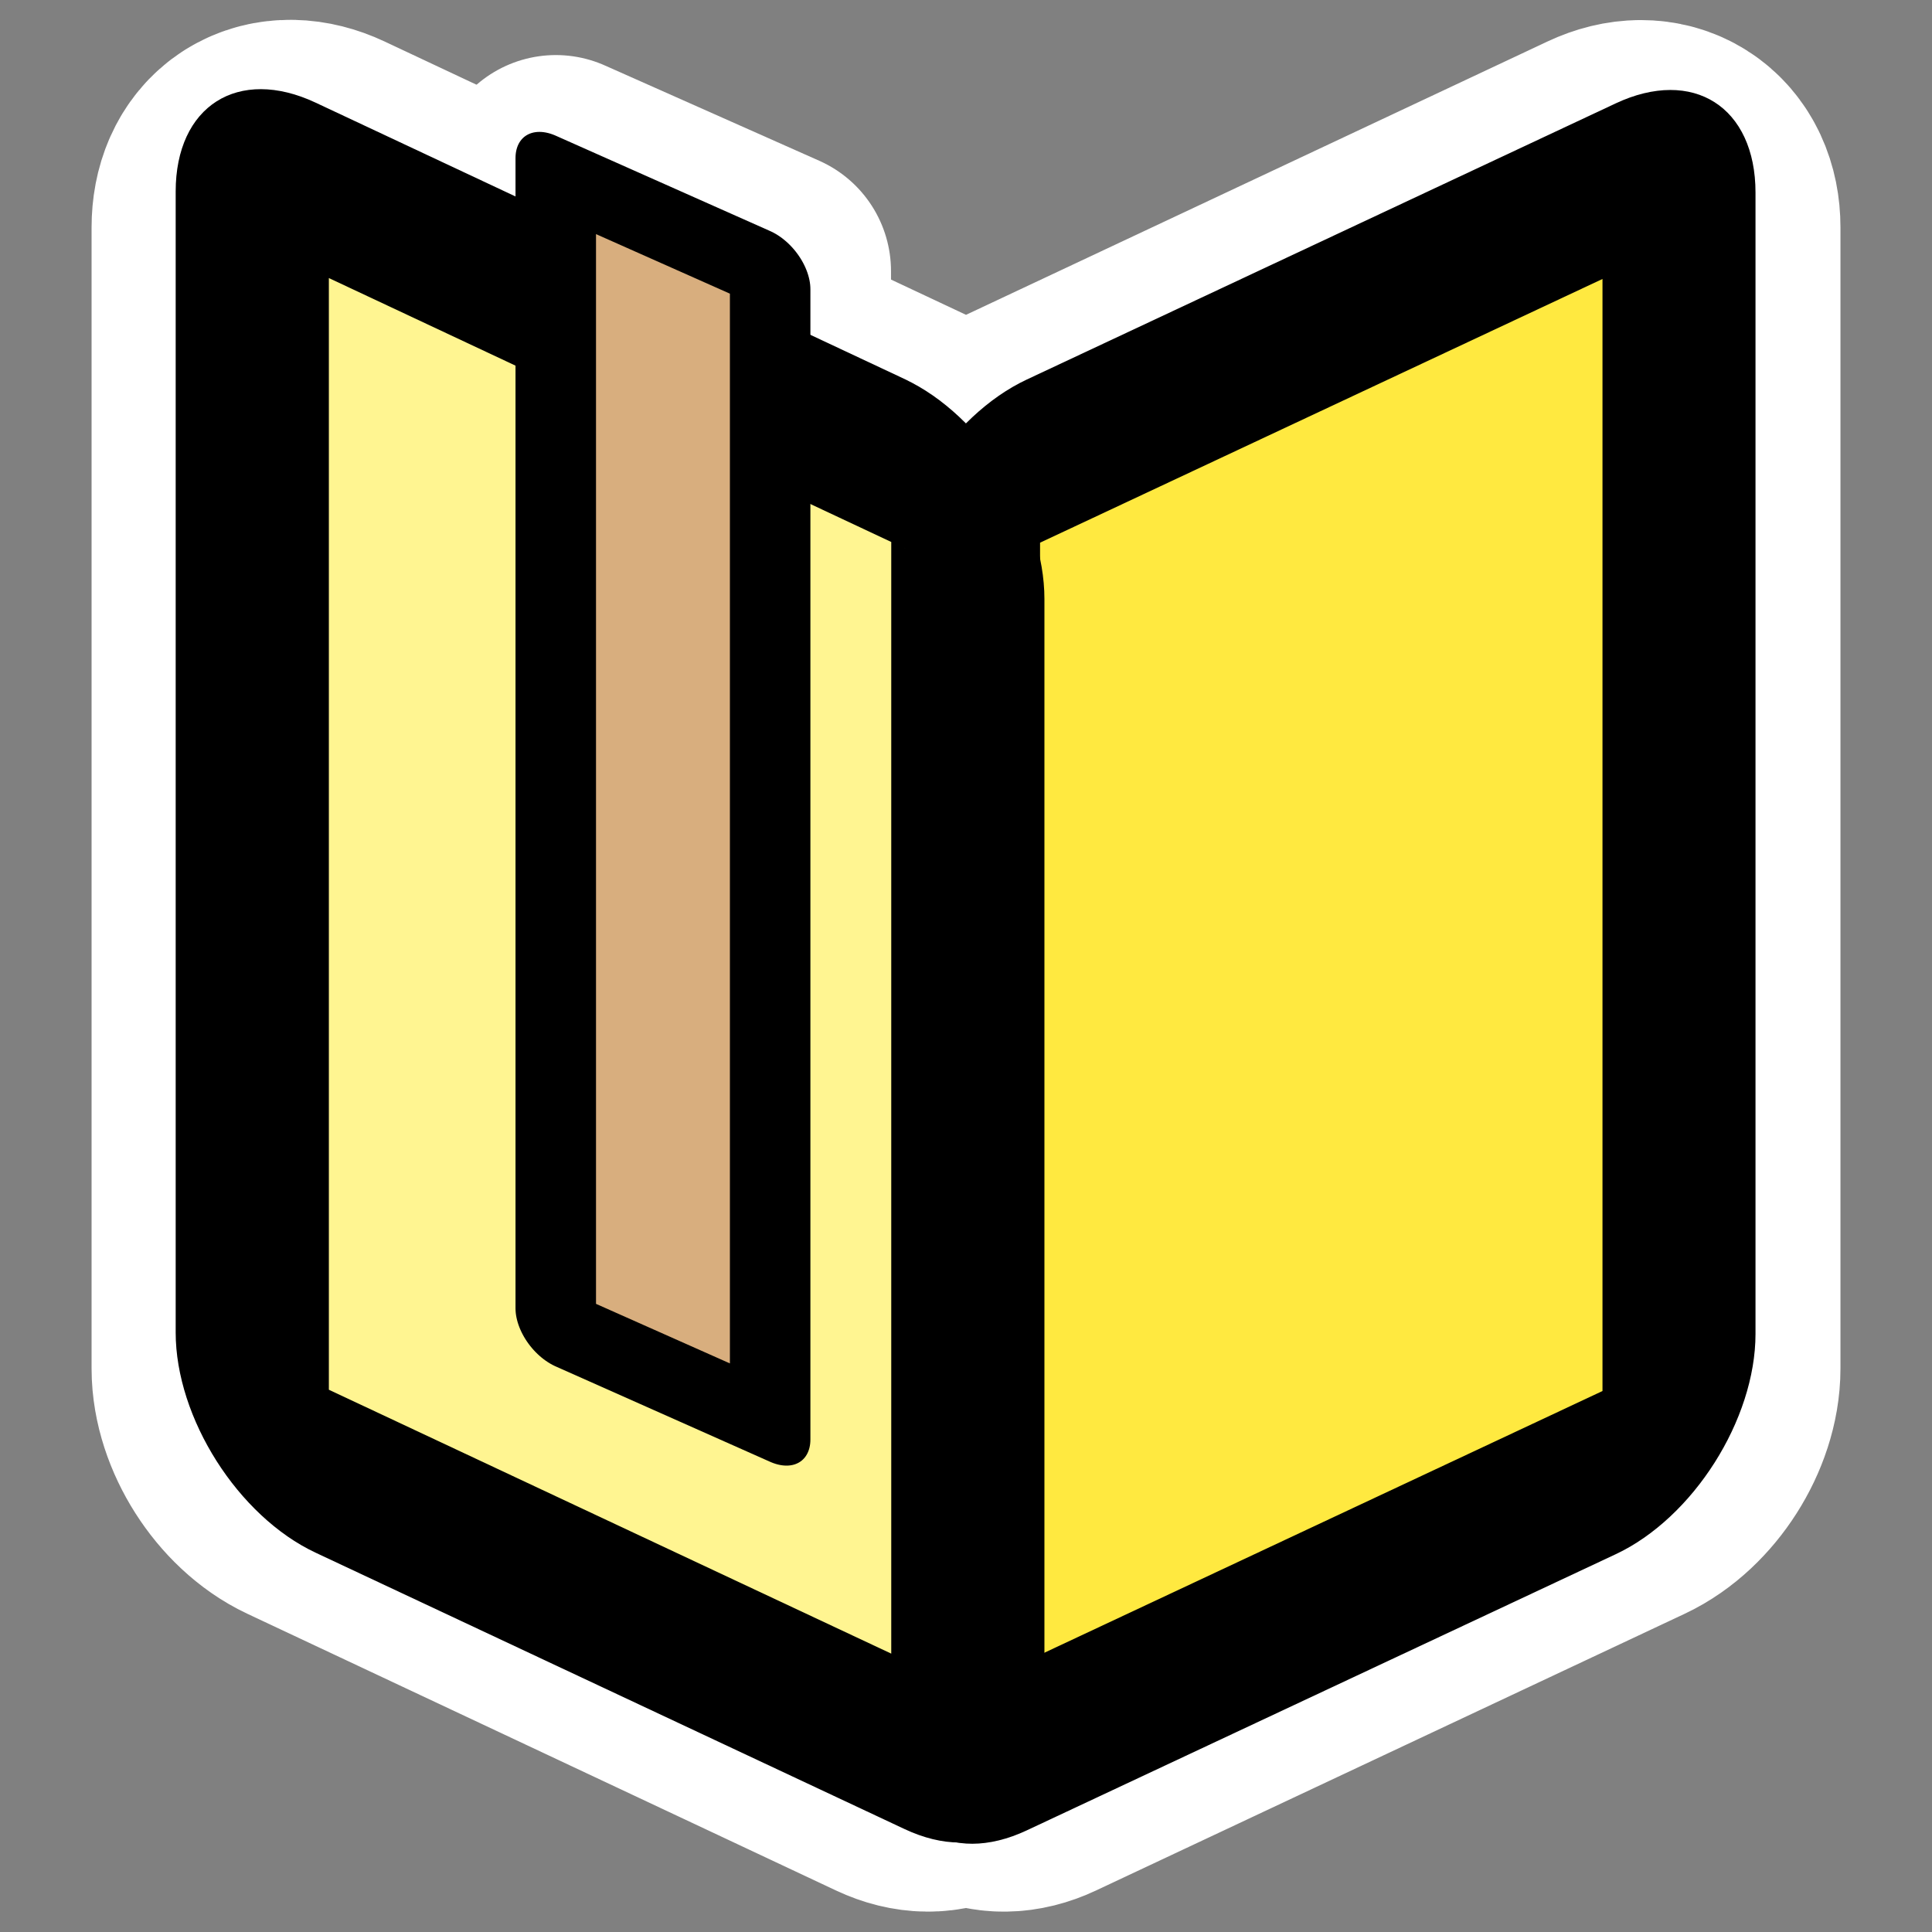
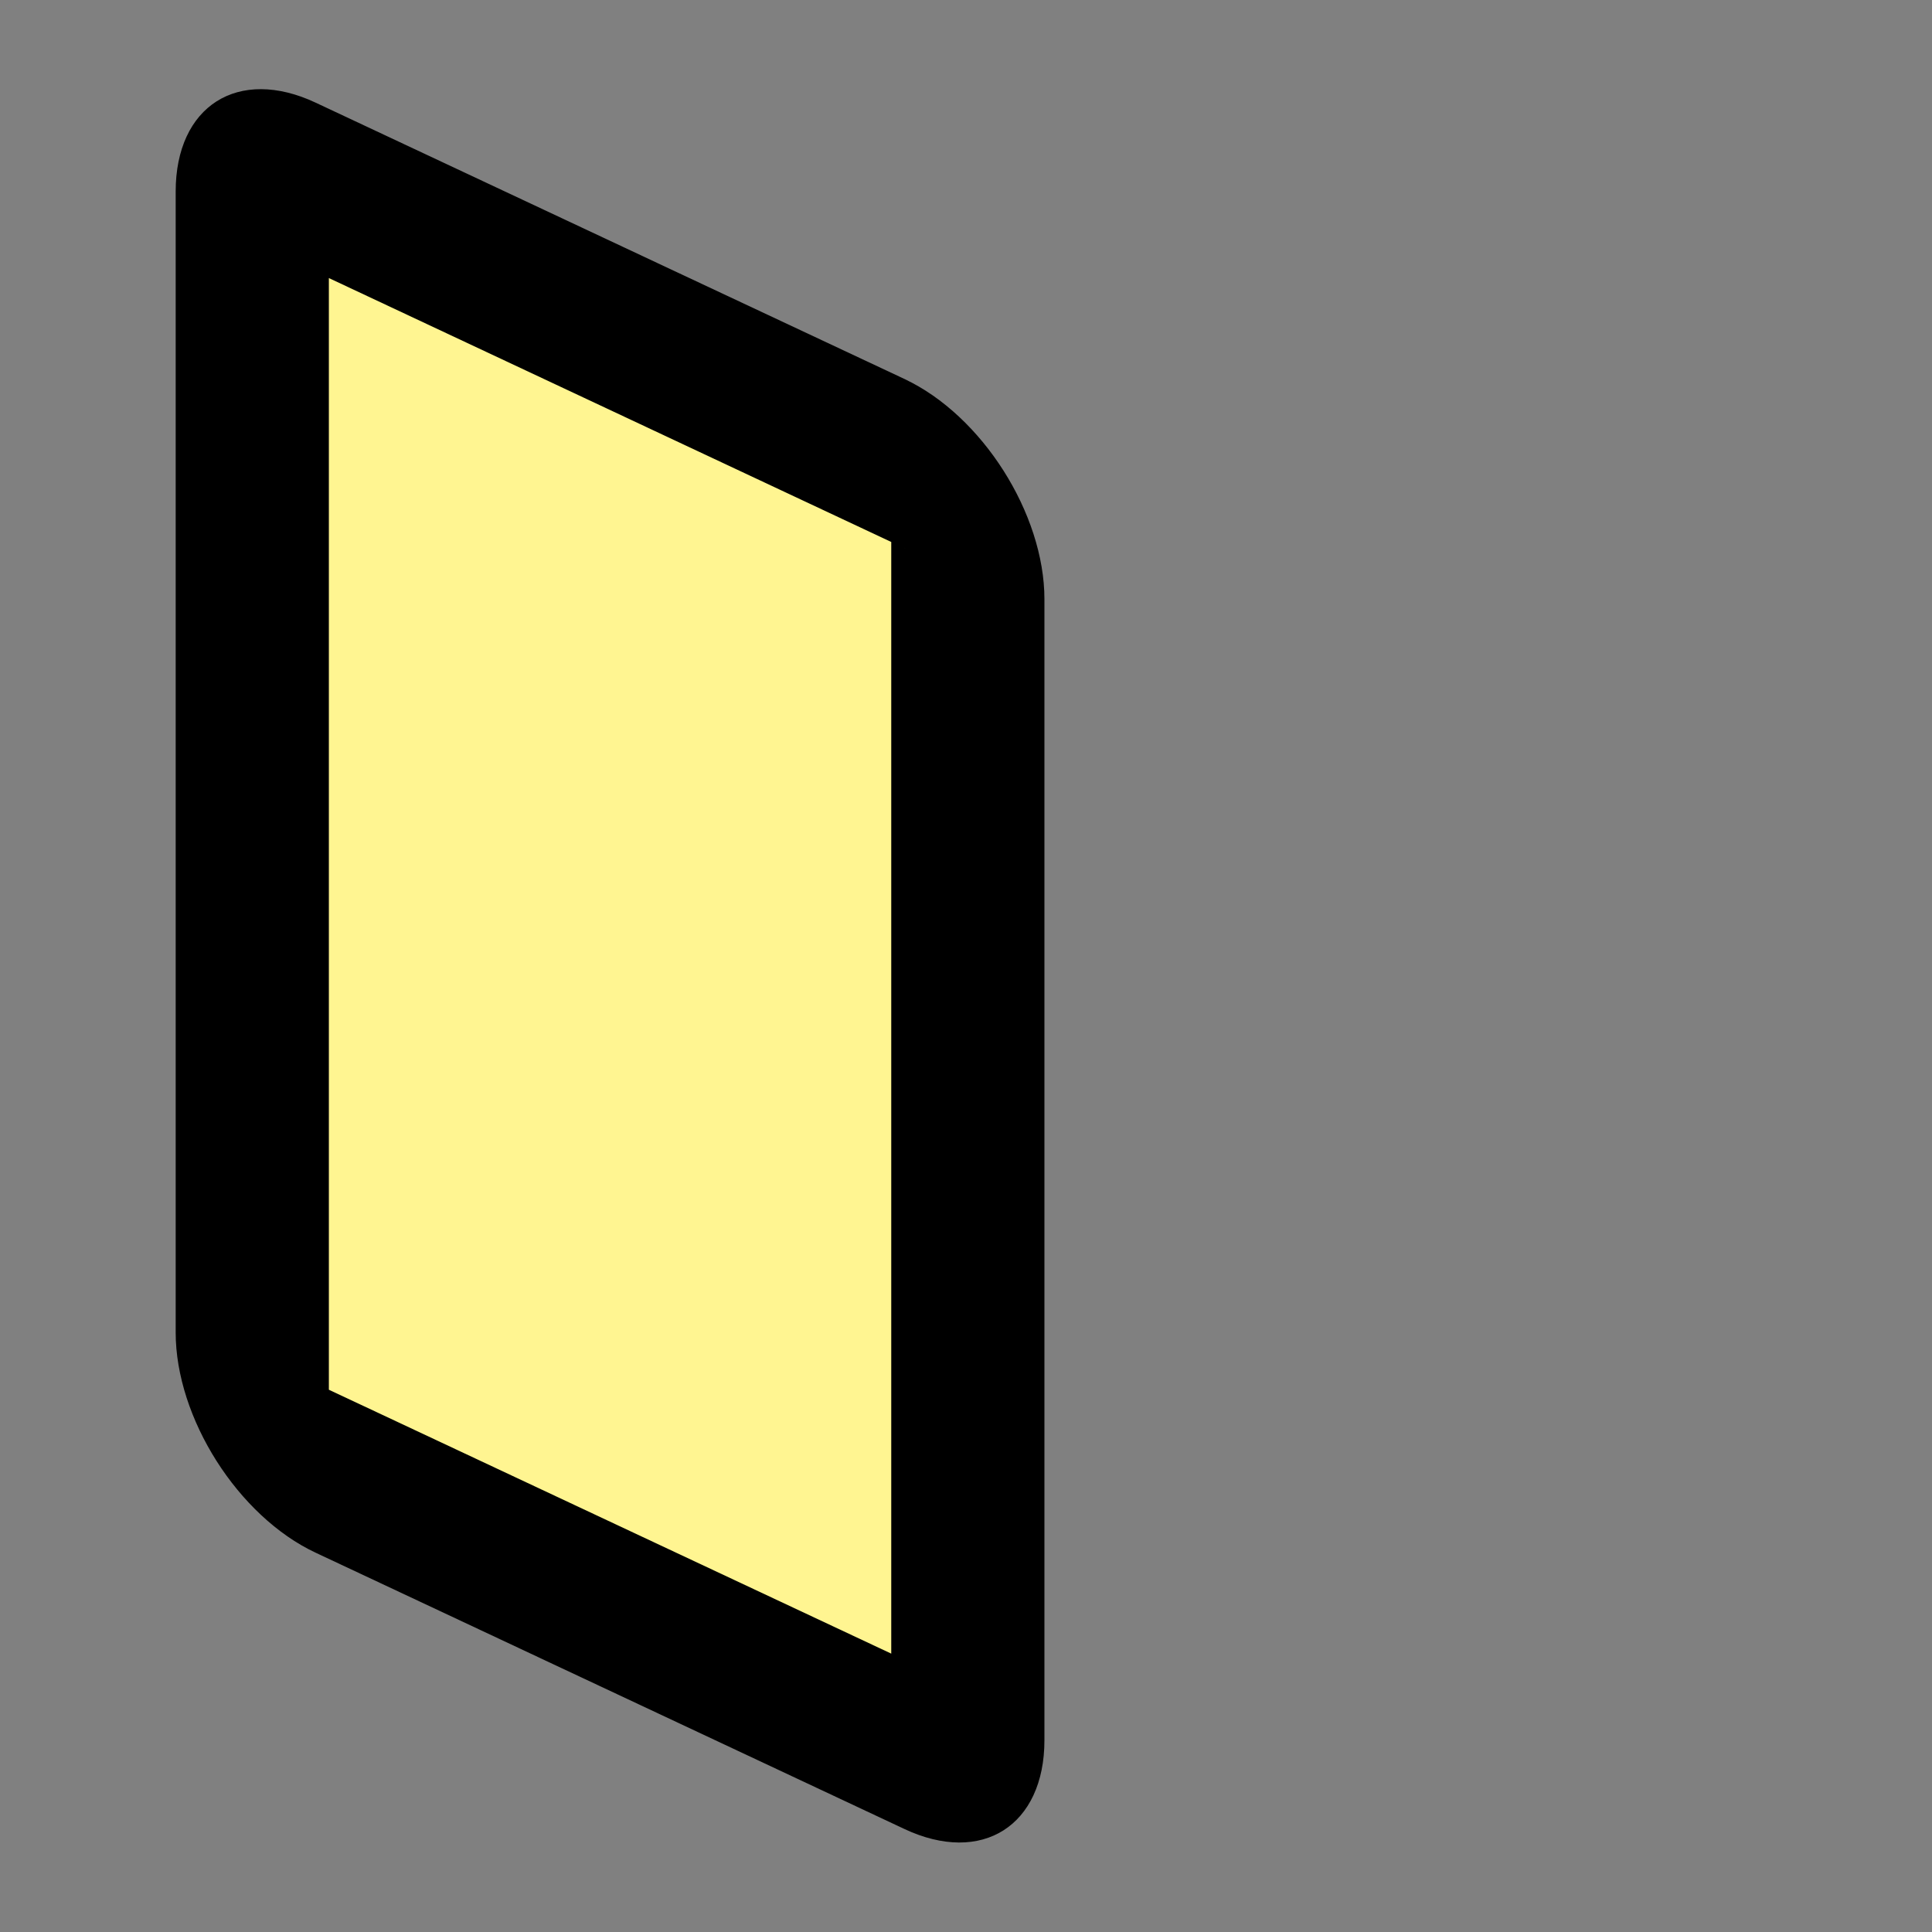
<svg xmlns="http://www.w3.org/2000/svg" xmlns:ns1="http://inkscape.sourceforge.net/DTD/sodipodi-0.dtd" _SVGFile__filename="oldscale/actions/bookmark.svg" ns1:version="0.32" version="1.0" viewBox="0 0 60 60">
  <rect x="0" y="0" width="60" height="60" fill="#808080" stroke="none" />
  <ns1:namedview bordercolor="#666666" borderopacity="1.0" pagecolor="#ffffff" />
-   <path transform="translate(-1.255)" d="m18.517 5.46v38.228l6.659 2.96v-38.228l-6.659-2.96z" fill="none" stroke="#fff" stroke-linecap="round" stroke-linejoin="round" stroke-width="7.5" />
-   <path d="m8.406 5.781c-0.355 0.226-0.562 0.681-0.562 1.281v35.438c0 1.201 0.881 2.584 1.969 3.094l18.282 8.594c1.022 0.479 1.809-0.04 1.906-1.094 0.097 1.056 0.884 1.573 1.906 1.094l18.282-8.594c1.087-0.51 1.968-1.891 1.968-3.094v-35.438c0-1.202-0.881-1.76-1.968-1.25l-18.282 8.594c-1.03 0.484-1.821 1.751-1.906 2.906-0.085-1.153-0.876-2.422-1.906-2.906l-18.282-8.594c-0.543-0.255-1.051-0.257-1.406-0.031z" fill="none" stroke="#fff" stroke-linejoin="round" stroke-width="10" />
-   <path transform="matrix(.981 -.46 0 1.086 -9.829 20.499)" d="m42.523 12.412c-1.108 0-2 0.892-2 2v32.645c0 1.108 0.892 2 2 2h18.649c1.108 0 2-0.892 2-2v-32.645c0-1.108-0.892-2-2-2h-18.649z" fill="#ffe940" fill-rule="evenodd" stroke="#000" stroke-linejoin="round" stroke-width="4.844" />
  <path transform="matrix(-.976 -.458 0 1.078 -4.427 -3.002)" d="m-33.321 1.986c-1.114 0-2.011 0.897-2.011 2.01v32.879c0 1.113 0.897 2.01 2.011 2.01h18.747c1.114 0 2.011-0.897 2.011-2.01v-32.879c0-1.114-0.897-2.011-2.011-2.011h-18.747z" fill="#fff591" fill-rule="evenodd" stroke="#000" stroke-linejoin="round" stroke-width="4.874" />
-   <path transform="matrix(.969 .431 0 .969 -1.975 -12.159)" d="m19.85 9.358v36.865h6.871v-36.865l-6.871 1e-4z" fill="#d8ae7e" fill-rule="evenodd" stroke="#000" stroke-linecap="round" stroke-linejoin="round" stroke-width="2.58" ns1:nodetypes="ccccc" />
</svg>